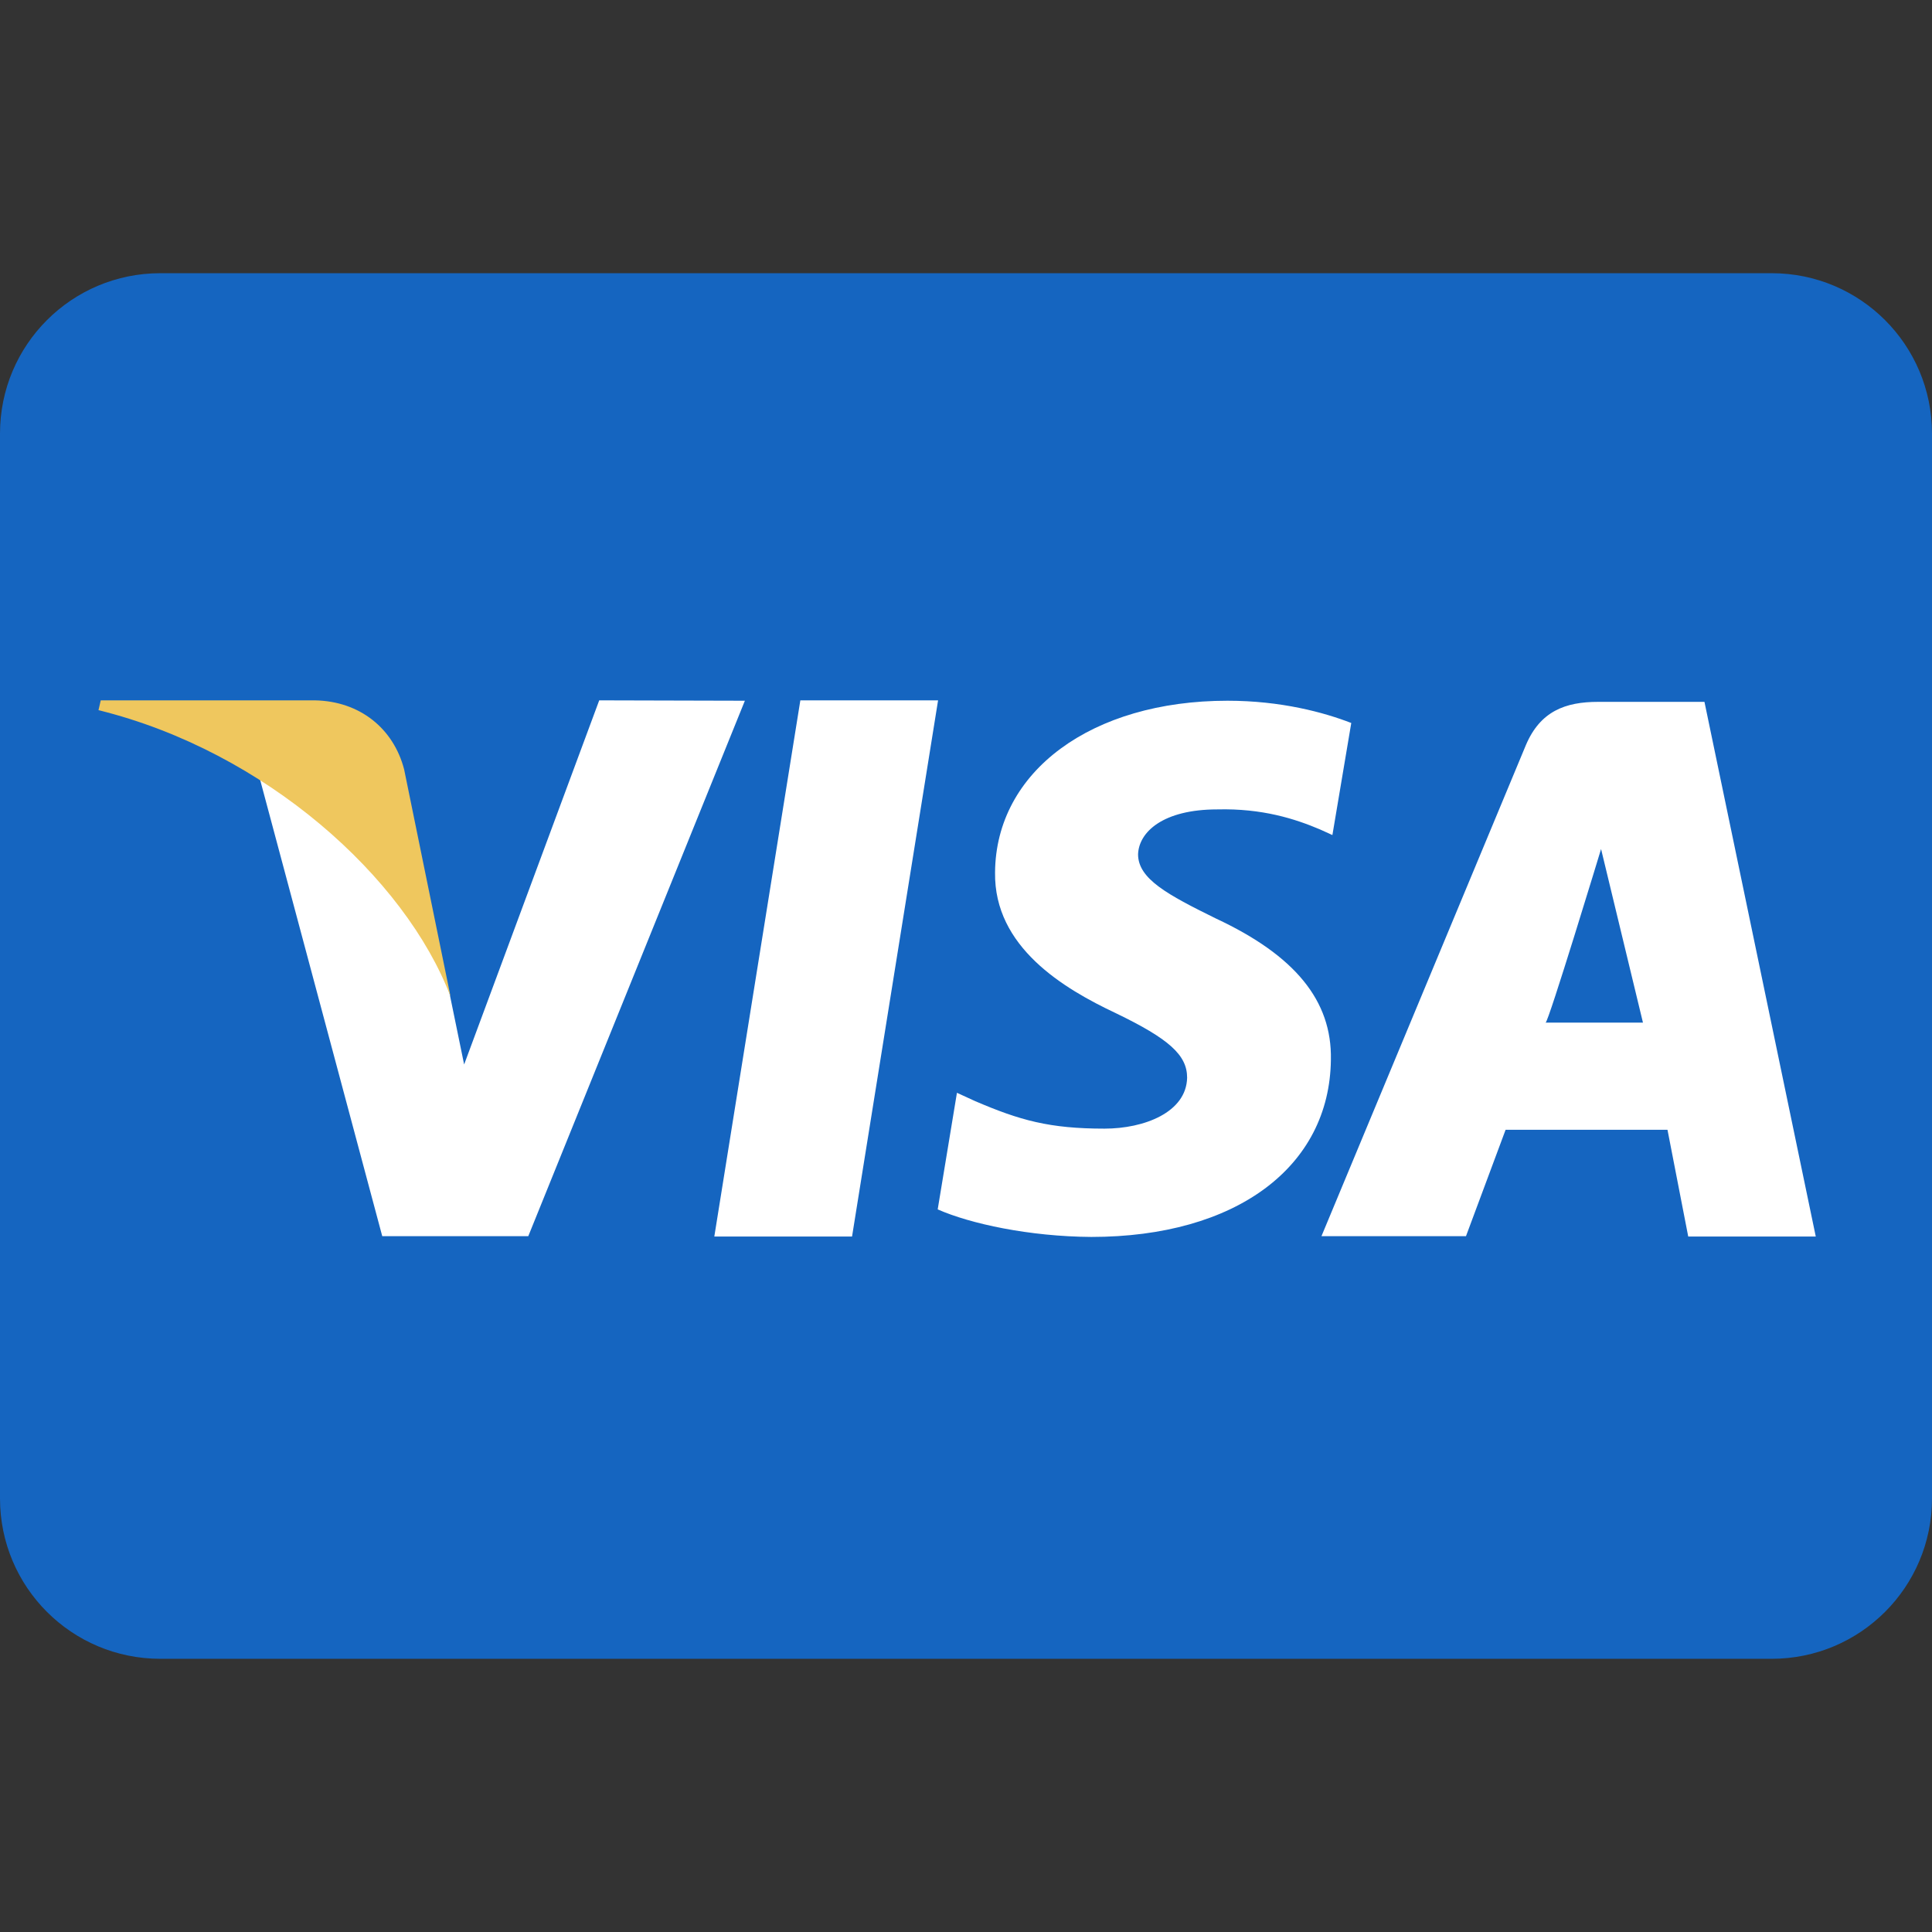
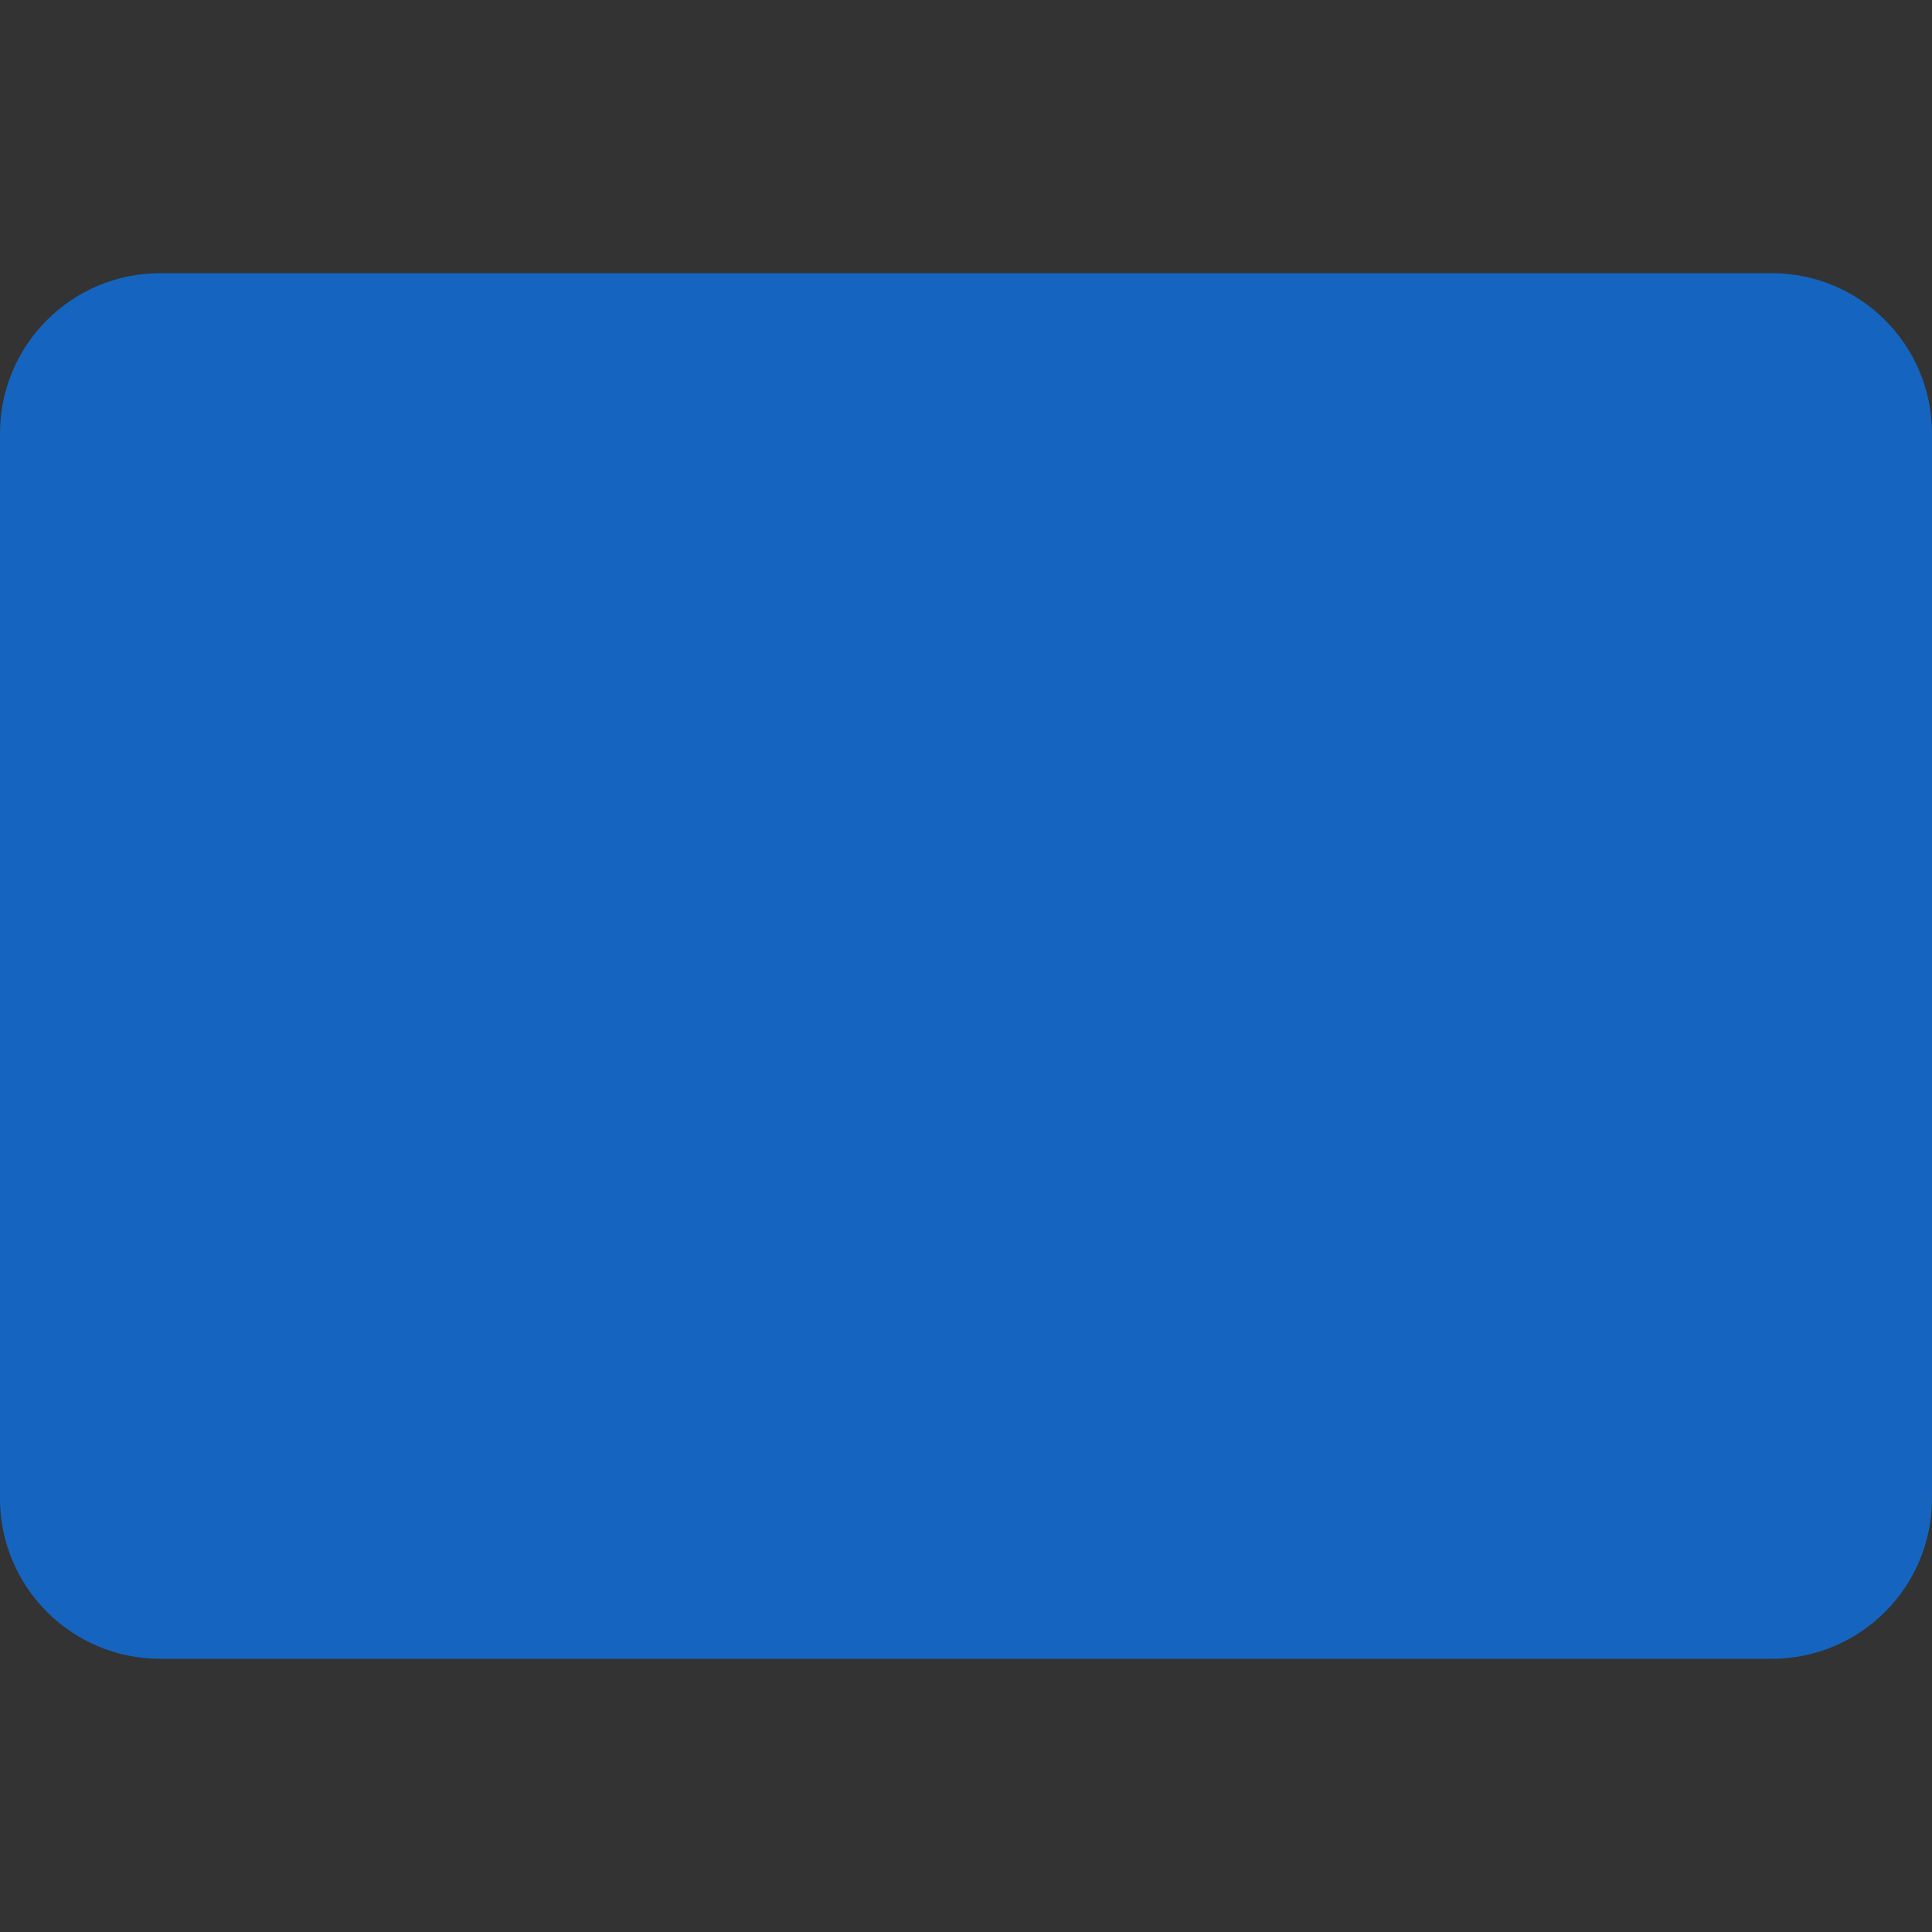
<svg xmlns="http://www.w3.org/2000/svg" version="1.1" id="Layer_1" viewBox="0 0 512 512">
  <rect x="0" y="0" width="512" height="512" fill="#333333" stroke="none" />
  <defs>
    <style type="text/css">
	.st0{fill:#1565C0;}
	.st1{fill:#FFFFFF;}
	.st2{fill:#EFC75E;}
</style>
  </defs>
  <path class="st0" d="M469.5,439.6h-427C19,439.6,0,420.6,0,397.1V114.9c0-23.5,19-42.5,42.5-42.5h427c23.5,0,42.5,19,42.5,42.5  v282.2C512,420.6,493,439.6,469.5,439.6z" />
-   <path class="st1" d="M212.1,185.6l-22.8,142.1h36.5l22.8-142.1C248.6,185.6,212.1,185.6,212.1,185.6z M322.2,243.4  c-12.8-6.3-20.6-10.5-20.6-17c0.2-5.9,6.6-11.9,21-11.9c11.9-0.3,20.6,2.5,27.2,5.3l3.3,1.5l5-29.7c-7.2-2.8-18.6-5.9-32.8-5.9  c-36,0-61.4,18.7-61.6,45.5c-0.3,19.8,18.2,30.8,32,37.3c14.1,6.8,18.9,11.1,18.9,17.1c-0.2,9.2-11.4,13.5-21.9,13.5  c-14.6,0-22.4-2.2-34.3-7.3l-4.8-2.2l-5.1,30.9c8.6,3.8,24.3,7.2,40.7,7.3c38.3,0,63.2-18.5,63.5-47  C353,265.2,343.2,253.2,322.2,243.4z M451.7,186h-28.2c-8.7,0-15.3,2.5-19.1,11.4l-54.2,130.2h38.3l10.5-28.2h42.9l5.5,28.3h33.8  L451.7,186z M409.6,271c0.7,0.1,14.7-46,14.7-46l11.1,46C435.4,271,416.8,271,409.6,271z M158.8,185.6L123,282.1l-3.9-19  c-6.6-22-27.3-45.8-50.5-57.7l32.7,122.2H140l57.4-141.9L158.8,185.6L158.8,185.6z" />
-   <path class="st2" d="M107.1,203.9c-2.8-10.8-11.7-18.1-23.7-18.3H26.7l-0.6,2.6c44.2,10.9,81.3,44.4,93.3,75.9L107.1,203.9z" />
</svg>